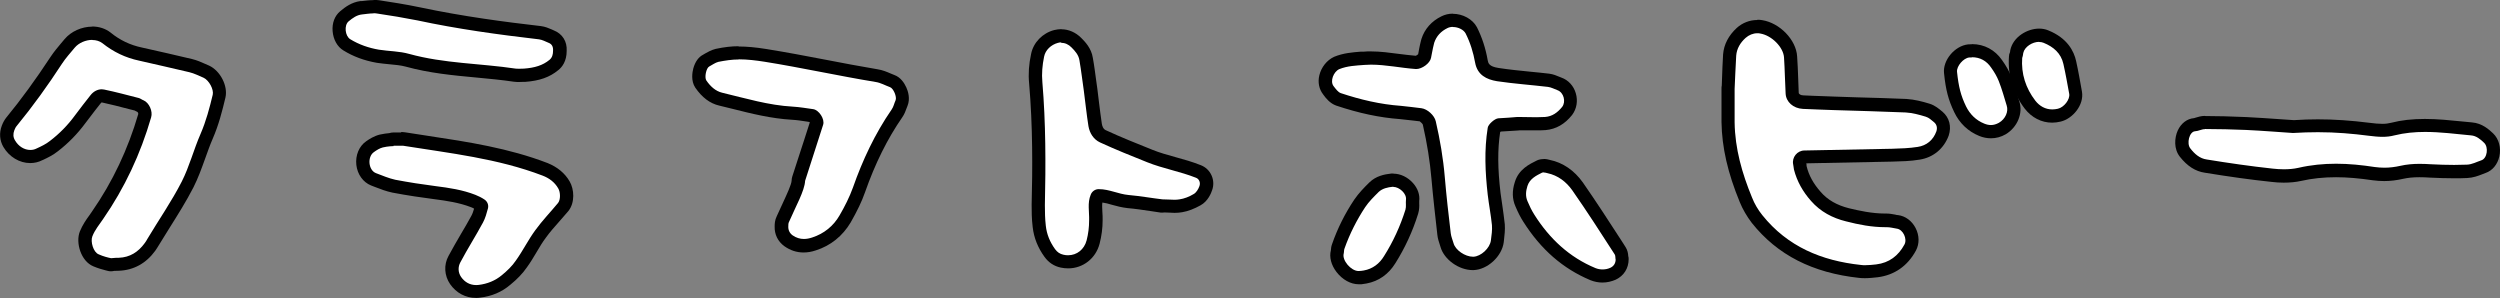
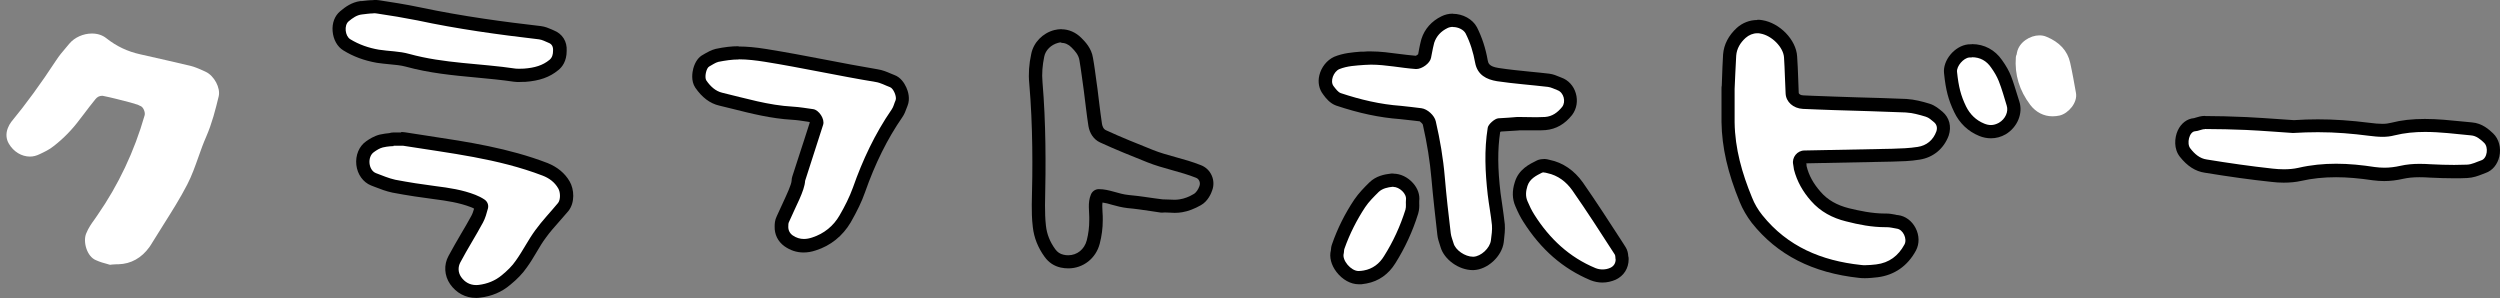
<svg xmlns="http://www.w3.org/2000/svg" id="_レイヤー_1" viewBox="0 0 188.73 22.52">
  <rect x="0" y="0" width="188.73" height="22.52" fill="#808080" stroke="none" />
  <defs>
    <style>.cls-1,.cls-2{stroke-width:0px;}.cls-2{fill:#fff;}</style>
  </defs>
  <path class="cls-2" d="m8.35,19.99s-.08,0-.12-.02l-.13-.04c-.23-.06-.56-.15-.86-.29-.67-.27-.99-1.37-.74-2,.17-.43.42-.78.66-1.11l.2-.29c1.58-2.28,2.78-4.81,3.56-7.54.06-.22-.1-.61-.3-.69-.06-.02-.13-.06-.21-.1l-.56-.17c-.7-.18-1.4-.37-2.11-.51,0,0-.02,0-.02,0-.22,0-.38.09-.51.25-.31.38-.61.77-.91,1.17l-.27.35c-.56.76-1.23,1.45-1.98,2.03-.32.26-.68.43-1.04.6-.27.13-.5.19-.75.19-.63,0-1.24-.37-1.59-.97-.21-.35-.24-.77-.08-1.18.07-.18.16-.34.26-.47,1.12-1.36,2.23-2.88,3.39-4.65.22-.34.48-.65.73-.94l.26-.31c.4-.48,1.06-.77,1.71-.77.42,0,.79.12,1.08.35.77.61,1.61,1.01,2.57,1.22,1.27.29,2.53.57,3.79.87.32.08.61.21.89.33l.26.12c.64.3,1.13,1.22.98,1.85-.24.99-.5,2.03-.94,3.04-.22.5-.41,1.02-.59,1.54-.25.7-.5,1.42-.85,2.09-.53,1.03-1.16,2.02-1.77,2.99-.29.45-.57.91-.85,1.36-.06.11-.15.24-.23.36-.6.83-1.39,1.27-2.34,1.3-.13,0-.24,0-.48.02-.05.01-.1.02-.15.02Z" />
-   <path class="cls-1" d="m6.96,3.02c.29,0,.56.08.77.24.83.66,1.74,1.1,2.78,1.32,1.26.29,2.52.57,3.78.87.38.09.72.27,1.08.42.42.2.78.89.69,1.28-.24,1-.5,1.99-.92,2.96-.52,1.19-.84,2.46-1.42,3.6-.76,1.49-1.73,2.88-2.59,4.32-.06.11-.13.23-.21.33-.48.66-1.11,1.07-1.95,1.1-.14,0-.26,0-.56.03h-.03c-.21-.04-.58-.13-.93-.29-.41-.16-.63-.97-.48-1.35.19-.5.53-.89.81-1.31,1.63-2.35,2.83-4.92,3.63-7.68.14-.46-.15-1.11-.58-1.29-.12-.04-.23-.14-.35-.17-.87-.22-1.74-.46-2.62-.64-.06-.01-.12-.02-.18-.02-.32,0-.63.17-.84.44-.4.49-.79,1.02-1.18,1.53-.54.74-1.17,1.38-1.89,1.93-.3.24-.66.41-1.01.57-.15.08-.31.11-.47.11-.45,0-.9-.27-1.16-.73-.14-.23-.15-.48-.05-.75.05-.12.1-.24.18-.33,1.23-1.5,2.36-3.07,3.42-4.7.28-.43.63-.81.96-1.21.31-.37.84-.59,1.33-.59m0-1h0c-.8,0-1.6.36-2.09.94-.1.12-.18.22-.27.32-.26.31-.52.62-.77.99-1.15,1.75-2.25,3.26-3.36,4.61-.13.16-.25.37-.34.61-.21.55-.17,1.13.12,1.62.44.74,1.21,1.21,2.02,1.21.32,0,.63-.07.92-.22l.05-.02c.36-.17.76-.36,1.13-.66.78-.6,1.48-1.32,2.07-2.12l.26-.34c.29-.39.59-.77.89-1.15.04-.05.07-.07.08-.07.65.14,1.36.32,2.04.5l.44.11c.09.05.16.09.23.12.03.04.05.1.05.14-.77,2.65-1.94,5.13-3.49,7.36-.07.1-.14.19-.2.29-.25.34-.52.73-.72,1.22-.34.84.08,2.26,1.03,2.64.33.14.68.24.92.3l.12.03c.09.03.18.04.27.04.08,0,.17-.01.25-.03.16-.01.25-.01.34-.01,1.13-.04,2.07-.56,2.76-1.51.1-.14.19-.29.27-.42.26-.43.55-.88.83-1.34.61-.97,1.24-1.97,1.78-3.02.36-.71.62-1.44.88-2.16.19-.52.36-1.02.57-1.5.46-1.05.73-2.12.97-3.13.2-.87-.39-2.02-1.24-2.41-.12-.05-.21-.09-.3-.13-.28-.13-.61-.27-.97-.36-1.26-.3-2.53-.59-3.79-.87-.9-.19-1.67-.56-2.37-1.13-.38-.3-.87-.46-1.4-.46h0Z" />
  <path class="cls-2" d="m35.94,22.02c-.64,0-1.17-.28-1.55-.82-.34-.48-.37-1.11-.09-1.62.29-.55.61-1.09.92-1.64.27-.46.53-.91.79-1.38.16-.28.25-.63.33-.96.02-.07-.04-.11-.05-.12-.17-.11-.38-.22-.59-.3-.91-.35-1.85-.49-2.89-.63-.85-.11-1.97-.27-3.08-.49-.44-.09-.85-.25-1.24-.41l-.29-.11c-.44-.17-.74-.61-.8-1.14-.06-.55.15-1.06.55-1.33.19-.13.49-.33.84-.42.28-.07.55-.1.74-.11.06-.03.12-.04.18-.04h.59c.08,0,.14,0,.21,0,.6.1,1.19.18,1.77.27,2.96.45,6.01.91,8.9,2.02.64.25,1.12.65,1.42,1.18.26.43.3,1.22-.06,1.66-.21.26-.44.51-.66.76-.38.43-.73.83-1.05,1.27-.26.36-.49.74-.72,1.13-.23.39-.47.78-.73,1.15-.27.4-.66.81-1.16,1.21-.55.47-1.23.75-2.01.84-.08,0-.16.01-.24.01Z" />
  <path class="cls-1" d="m30.27,11c.06,0,.1,0,.15,0,3.56.57,7.15.96,10.55,2.26.49.19.9.49,1.17.96.18.3.18.86-.01,1.1-.57.69-1.2,1.34-1.72,2.06-.53.72-.93,1.54-1.46,2.28-.28.42-.67.79-1.06,1.11-.5.42-1.1.66-1.76.74-.06,0-.12.01-.18.01-.47,0-.86-.21-1.14-.61-.24-.35-.24-.76-.06-1.1.54-1.02,1.16-1.99,1.71-3.01.18-.33.28-.71.38-1.08.06-.27-.06-.52-.27-.66-.21-.14-.45-.26-.68-.35-.97-.38-1.98-.53-3.01-.66-1.02-.13-2.04-.29-3.04-.48-.5-.11-.98-.32-1.46-.5-.57-.22-.67-1.23-.15-1.59.21-.15.43-.29.67-.35.38-.09.76-.1.81-.1v-.03c.29,0,.46,0,.57,0m0-1h-.17c-.1,0-.23,0-.41,0-.11,0-.21.02-.31.05-.2.02-.46.05-.72.11-.44.11-.79.34-1.02.5-.54.37-.83,1.06-.75,1.79.08.71.51,1.31,1.11,1.55l.31.12c.41.16.83.32,1.3.42,1.15.22,2.27.38,3.12.49,1.01.13,1.92.27,2.79.6.09.03.17.07.26.12-.06.2-.12.39-.21.55-.25.46-.51.91-.78,1.36-.31.54-.64,1.09-.94,1.66-.37.67-.32,1.49.12,2.13.47.67,1.16,1.04,1.96,1.04.09,0,.19,0,.29-.02.89-.1,1.66-.43,2.29-.97.52-.42.94-.86,1.25-1.31.27-.37.51-.77.74-1.16.23-.39.45-.76.7-1.09.3-.42.65-.81,1.02-1.23.22-.26.45-.51.67-.77.52-.64.45-1.66.1-2.25-.36-.62-.92-1.08-1.66-1.38-2.94-1.13-6.02-1.6-9-2.05-.58-.09-1.17-.18-1.75-.27-.13-.02-.21-.02-.31-.02h0Z" />
  <path class="cls-2" d="m39.15,5.68c-.1,0-.2,0-.3-.02-.97-.15-1.96-.24-2.91-.33-1.71-.16-3.48-.32-5.2-.8-.42-.12-.87-.16-1.34-.2-.3-.03-.6-.05-.9-.1-.9-.16-1.67-.44-2.35-.86-.33-.2-.54-.6-.58-1.07-.03-.45.11-.85.4-1.09.35-.29.74-.58,1.27-.64h.11c.27-.05.55-.08.82-.08.12,0,.23,0,.35.02,1.26.18,2.21.35,3.09.53,3.23.69,6.43,1.1,9.14,1.42.24.03.45.12.64.2.06.03.13.06.19.08.27.1.71.38.67,1.11,0,.44-.15.8-.46,1.04-.55.45-1.24.69-2.21.77h-.14c-.08,0-.18.01-.28.01Z" />
  <path class="cls-1" d="m28.17,1c.1,0,.19,0,.29.02,1.02.15,2.04.32,3.05.52,3.03.65,6.09,1.07,9.18,1.43.24.03.48.16.72.26.27.1.36.32.34.61,0,.26-.06.51-.27.68-.51.42-1.12.6-1.93.66h-.01c-.07,0-.21.01-.37.01-.08,0-.16,0-.24-.01-2.67-.4-5.4-.38-8.04-1.11-.74-.21-1.53-.2-2.29-.32-.76-.13-1.49-.38-2.16-.79-.39-.24-.48-1.05-.12-1.35.3-.25.62-.48,1.01-.52.28-.03.58-.08.87-.08m0-1c-.31,0-.61.04-.88.07h-.11c-.66.09-1.14.44-1.53.77-.41.34-.62.89-.57,1.5.05.63.35,1.18.82,1.46.73.45,1.55.76,2.51.93.33.05.64.08.95.11.45.04.87.08,1.24.18,1.78.49,3.57.66,5.3.82.95.09,1.93.18,2.87.32.15.02.27.02.39.02s.22,0,.31-.01h.07s.07,0,.08,0c1.08-.08,1.85-.35,2.5-.89.28-.22.63-.66.63-1.45.04-.71-.32-1.29-.98-1.55-.07-.03-.13-.05-.18-.08-.21-.09-.47-.2-.78-.24-2.7-.31-5.89-.73-9.1-1.41-1.14-.24-2.26-.41-3.11-.54-.16-.02-.29-.03-.43-.03h0Z" />
  <path class="cls-2" d="m60.69,18.54c-.41,0-.79-.12-1.13-.37-.37-.28-.56-.67-.54-1.11,0-.13,0-.36.12-.58.12-.29.28-.62.43-.95.36-.76.69-1.47.72-1.93,0-.04.01-.1.02-.14l.44-1.35c.35-1.08.64-1.97.92-2.86,0-.02,0-.14-.09-.29-.1-.17-.22-.24-.25-.25l-.29-.04c-.4-.06-.8-.12-1.21-.15-1.52-.09-2.97-.45-4.38-.81-.34-.09-.69-.17-1.04-.26-.57-.13-1.07-.51-1.5-1.13-.24-.37-.13-.9-.09-1.06.07-.25.21-.58.5-.72l.16-.09c.18-.11.39-.23.63-.29.65-.13,1.17-.2,1.65-.2.59,0,1.23.06,2.02.19,1.48.24,2.97.52,4.42.8,1.33.25,2.65.51,3.98.73.32.05.6.17.87.29.1.04.2.09.31.13.31.11.5.42.61.67.08.17.24.62.09.98-.04.08-.06.16-.09.23-.06.18-.13.38-.27.58-1.14,1.65-2.08,3.54-2.86,5.77-.24.66-.58,1.38-1.04,2.18-.54.92-1.35,1.57-2.35,1.89-.27.09-.53.13-.78.13Z" />
  <path class="cls-1" d="m55.78,4.48c.64,0,1.29.08,1.93.18,2.81.45,5.6,1.07,8.4,1.53.38.06.72.26,1.08.39.26.09.53.74.42.99-.11.24-.15.49-.3.7-1.26,1.83-2.19,3.81-2.92,5.89-.26.72-.62,1.43-1.01,2.1-.46.8-1.17,1.38-2.07,1.67-.21.07-.42.11-.62.11-.29,0-.57-.08-.85-.27-.22-.16-.34-.39-.33-.67,0-.12,0-.26.06-.36.51-1.18,1.17-2.33,1.21-3.09h0c.57-1.77.97-3,1.36-4.23.14-.43-.32-1.12-.75-1.18-.51-.07-1.02-.16-1.54-.19-1.83-.1-3.57-.63-5.33-1.05-.51-.12-.9-.49-1.2-.93-.15-.23-.01-.93.22-1.05.23-.12.45-.29.69-.35.51-.1,1.02-.18,1.53-.18m0-1c-.52,0-1.07.06-1.73.2-.35.09-.6.24-.8.35-.05.03-.1.06-.15.09-.34.17-.6.53-.74,1.03-.07.27-.2.94.15,1.46.51.74,1.11,1.19,1.8,1.35.34.08.68.17,1.02.25,1.43.36,2.91.73,4.47.82.38.02.75.08,1.15.14l.18.03s.02.02.02.04c-.26.83-.54,1.67-.87,2.69l-.45,1.39c-.03.1-.05.2-.05.31-.02.31-.37,1.05-.67,1.7-.15.32-.3.64-.45.98-.15.3-.16.59-.16.77-.02.6.24,1.14.74,1.5.44.31.92.47,1.44.47.3,0,.61-.05.93-.16,1.11-.35,2.02-1.08,2.63-2.11.49-.86.84-1.58,1.08-2.27.77-2.19,1.69-4.04,2.81-5.66.17-.24.26-.5.33-.69.02-.06.04-.12.07-.18.22-.54.04-1.11-.09-1.39-.15-.33-.43-.77-.91-.94-.08-.03-.17-.07-.27-.11-.28-.12-.6-.26-.99-.32-1.32-.22-2.67-.48-3.97-.73-1.45-.28-2.94-.56-4.43-.8-.81-.13-1.47-.19-2.09-.19h0Z" />
-   <path class="cls-2" d="m80.61,19.78c-.15,0-.3-.02-.46-.05-.38-.08-.69-.28-.93-.61-.45-.62-.71-1.29-.8-2.01-.05-.46-.08-.97-.08-1.6.07-2.73.09-5.95-.19-9.24-.06-.64-.01-1.33.14-2.07.14-.67.69-1.23,1.4-1.41.12-.04.26-.05.4-.05.42,0,.83.18,1.15.5s.66.7.74,1.25c.1.56.18,1.14.25,1.71l.08.59c.05.35.09.7.13,1.04.07.55.13,1.1.21,1.64.04.23.17.65.58.83,1.17.54,2.38,1.02,3.55,1.49.58.23,1.17.39,1.79.57.62.17,1.26.35,1.89.6.23.09.42.26.52.5.11.25.12.53.02.79-.09.28-.32.66-.67.85-.38.23-.81.39-1.22.46-.14.03-.3.04-.47.04-.13,0-.27,0-.42-.02-.12,0-.25-.01-.39-.02-.04,0-.07.01-.11.01-.02,0-.04,0-.06,0-.26-.03-.53-.08-.8-.12-.55-.08-1.14-.17-1.74-.22-.39-.04-.75-.14-1.09-.23-.38-.11-.74-.2-1.09-.2-.07,0-.14.03-.16.09-.15.36-.13.75-.11,1.17.01.2.02.4.02.6,0,.56-.07,1.11-.21,1.65-.24.89-.99,1.49-1.89,1.49Z" />
-   <path class="cls-1" d="m80.1,3.23c.29,0,.57.12.79.35.27.27.54.57.6.98.13.76.22,1.53.33,2.29.12.9.21,1.8.35,2.68.09.52.38.99.87,1.22,1.17.54,2.37,1.02,3.57,1.5,1.2.48,2.47.69,3.68,1.17.24.09.36.38.25.65-.08.22-.24.48-.43.58-.33.2-.71.35-1.07.4-.12.02-.25.03-.38.03-.26,0-.55-.03-.89-.03h-.01c-.78-.09-1.67-.25-2.57-.33-.76-.07-1.46-.44-2.22-.44-.02,0-.03,0-.05,0-.24,0-.49.17-.58.42-.26.62-.1,1.28-.12,1.92,0,.53-.06,1.02-.19,1.53-.18.68-.73,1.12-1.4,1.12-.11,0-.23-.01-.35-.04-.27-.06-.46-.19-.63-.42-.39-.54-.63-1.12-.7-1.77-.06-.51-.07-1.04-.07-1.55.07-3.1.07-6.2-.19-9.29-.06-.63,0-1.29.13-1.92.1-.51.53-.9,1.03-1.04.09-.03.18-.04.27-.04m0-1c-.18,0-.36.03-.54.07-.88.23-1.57.94-1.74,1.8-.17.77-.22,1.52-.15,2.22.28,3.26.26,6.46.19,9.17,0,.44,0,1.06.08,1.69.09.8.39,1.55.89,2.24.31.43.72.7,1.22.81.19.04.38.06.57.06,1.12,0,2.08-.75,2.37-1.86.15-.58.23-1.16.23-1.79,0-.19,0-.4-.02-.61-.01-.27-.03-.51,0-.71.23.03.46.09.72.17.35.1.74.2,1.17.25.59.05,1.17.14,1.72.22.28.04.55.08.8.12.04,0,.09,0,.13,0,.05,0,.11,0,.16-.01.11,0,.21,0,.3.01.16,0,.3.02.45.02.22,0,.4-.02.58-.05.43-.07.92-.26,1.38-.52.56-.3.81-.94.87-1.13.13-.34.13-.76-.04-1.13-.16-.36-.45-.63-.81-.77-.63-.25-1.29-.44-1.92-.61-.61-.17-1.19-.33-1.73-.55-1.17-.47-2.38-.95-3.52-1.48-.2-.09-.27-.31-.3-.48-.08-.51-.14-1.05-.21-1.58-.04-.35-.09-.71-.13-1.07l-.08-.57c-.08-.57-.15-1.17-.26-1.76-.11-.74-.61-1.24-.88-1.51-.42-.42-.95-.65-1.5-.65h0Z" />
+   <path class="cls-1" d="m80.1,3.23c.29,0,.57.12.79.35.27.27.54.57.6.98.13.76.22,1.53.33,2.29.12.9.21,1.8.35,2.68.09.52.38.99.87,1.22,1.17.54,2.37,1.02,3.57,1.5,1.2.48,2.47.69,3.68,1.17.24.09.36.38.25.65-.08.22-.24.48-.43.58-.33.2-.71.35-1.07.4-.12.02-.25.03-.38.03-.26,0-.55-.03-.89-.03c-.78-.09-1.67-.25-2.57-.33-.76-.07-1.46-.44-2.22-.44-.02,0-.03,0-.05,0-.24,0-.49.17-.58.42-.26.62-.1,1.28-.12,1.92,0,.53-.06,1.02-.19,1.53-.18.68-.73,1.12-1.4,1.12-.11,0-.23-.01-.35-.04-.27-.06-.46-.19-.63-.42-.39-.54-.63-1.12-.7-1.77-.06-.51-.07-1.04-.07-1.55.07-3.1.07-6.2-.19-9.29-.06-.63,0-1.29.13-1.92.1-.51.53-.9,1.03-1.04.09-.03.18-.04.27-.04m0-1c-.18,0-.36.03-.54.07-.88.23-1.57.94-1.74,1.8-.17.77-.22,1.52-.15,2.22.28,3.26.26,6.46.19,9.17,0,.44,0,1.06.08,1.69.09.8.39,1.55.89,2.24.31.43.72.7,1.22.81.19.04.38.06.57.06,1.12,0,2.08-.75,2.37-1.86.15-.58.23-1.16.23-1.79,0-.19,0-.4-.02-.61-.01-.27-.03-.51,0-.71.23.03.46.09.72.17.35.1.74.2,1.17.25.59.05,1.17.14,1.72.22.28.04.55.08.8.12.04,0,.09,0,.13,0,.05,0,.11,0,.16-.01.11,0,.21,0,.3.01.16,0,.3.02.45.02.22,0,.4-.02.58-.05.43-.07.92-.26,1.38-.52.56-.3.81-.94.87-1.13.13-.34.13-.76-.04-1.13-.16-.36-.45-.63-.81-.77-.63-.25-1.29-.44-1.92-.61-.61-.17-1.19-.33-1.73-.55-1.17-.47-2.38-.95-3.52-1.48-.2-.09-.27-.31-.3-.48-.08-.51-.14-1.05-.21-1.58-.04-.35-.09-.71-.13-1.07l-.08-.57c-.08-.57-.15-1.17-.26-1.76-.11-.74-.61-1.24-.88-1.51-.42-.42-.95-.65-1.5-.65h0Z" />
  <path class="cls-2" d="m111.22,19.9c-.81,0-1.75-.66-1.95-1.38l-.07-.21c-.06-.18-.13-.39-.16-.62-.15-1.24-.33-2.79-.45-4.26-.11-1.29-.33-2.65-.67-4.15-.06-.24-.41-.57-.66-.6l-.46-.06c-.35-.04-.7-.09-1.06-.12-1.46-.1-2.98-.42-4.66-.98-.34-.12-.56-.41-.74-.64-.25-.31-.32-.67-.22-1.06.11-.46.42-.86.79-1.04.64-.27,1.26-.31,1.86-.35h.22c.17-.03.34-.03.51-.03.71,0,1.4.09,2.08.18.45.06.9.12,1.35.15h0c.23,0,.6-.29.63-.45.03-.13.05-.25.07-.37.02-.14.05-.27.08-.41l.09-.38c.21-.66.64-1.13,1.27-1.44.18-.09.4-.14.63-.14.58,0,1.15.31,1.38.74.37.72.62,1.49.77,2.36.07.41.28.84,1.23.99.79.12,1.6.2,2.4.28.48.05.96.1,1.44.15.24.03.46.12.64.2.07.03.13.06.19.08.35.12.64.44.76.85.12.42.05.87-.19,1.18-.47.59-1.01.91-1.65.96-.23.02-.46.02-.69.02-.21,0-1.09-.02-1.33-.02-.03,0-.05.01-.07.01-.41.03-.92.06-1.43.09-.07.03-.31.23-.35.33-.22,1.38-.22,2.89.01,4.87.04.33.09.66.14.99.07.44.13.88.18,1.33.03.38-.01.74-.06,1.09l-.02.17c-.11.84-.99,1.65-1.8,1.67h-.04Z" />
  <path class="cls-1" d="m109.7,2.04c.38,0,.79.2.94.48.36.71.58,1.44.72,2.21.17.93.86,1.27,1.65,1.4,1.28.19,2.58.28,3.85.43.24.03.48.16.72.25.47.17.65.87.35,1.26-.35.43-.75.72-1.29.76-.21.01-.43.02-.65.02-.44,0-.9-.02-1.41-.02h-.03c-.4.04-.92.07-1.43.1-.27.01-.78.46-.81.72-.27,1.68-.19,3.36,0,5.04.09.76.24,1.53.32,2.31.03.38-.03.76-.08,1.15-.07.58-.75,1.21-1.32,1.23,0,0-.02,0-.03,0-.6,0-1.33-.5-1.47-1.02-.07-.25-.18-.49-.21-.75-.17-1.41-.33-2.83-.45-4.24-.12-1.43-.36-2.82-.68-4.21-.1-.45-.63-.93-1.08-.99-.51-.06-1.02-.13-1.55-.18-1.56-.11-3.07-.47-4.54-.96-.21-.07-.39-.33-.54-.52-.3-.38,0-1.1.42-1.29.62-.25,1.26-.27,1.91-.32.16-.01.32-.02.48-.02,1.14,0,2.26.25,3.39.33.01,0,.03,0,.04,0,.43,0,1.03-.43,1.11-.84.06-.26.09-.51.15-.76.03-.12.06-.26.09-.38.17-.51.51-.87,1-1.11.12-.06.26-.09.41-.09m0-1c-.31,0-.6.07-.86.2-.74.36-1.27.95-1.51,1.7,0,.02-.01.04-.02.07l-.05.2-.04.17c-.04.16-.06.31-.09.45-.02.09-.03.18-.05.27-.04.04-.12.1-.18.12-.41-.03-.83-.09-1.26-.14-.69-.09-1.4-.19-2.14-.19-.18,0-.37,0-.55.02h-.21c-.61.05-1.31.1-2.01.39-.55.26-.96.78-1.11,1.39-.13.53-.02,1.06.29,1.45l.02.03c.19.26.49.64.96.81,1.73.58,3.3.91,4.81,1.02.33.03.66.07,1,.11l.5.06s.2.16.23.24c.33,1.45.54,2.79.65,4.06.13,1.48.31,3.03.45,4.28.03.28.12.53.18.72.02.06.04.13.06.19.27.94,1.38,1.74,2.43,1.74,0,0,.04,0,.05,0,1.06-.03,2.15-1.03,2.29-2.1l.02-.18c.04-.36.09-.76.06-1.18-.05-.48-.12-.94-.18-1.38-.05-.32-.1-.65-.14-.97-.22-1.86-.23-3.29-.03-4.61.02-.01.03-.03.05-.04.47-.03.93-.06,1.3-.08.03,0,.06,0,.1-.01.21,0,.4,0,.59,0,.23,0,.45,0,.67,0,.24,0,.48,0,.72-.02.79-.07,1.45-.45,2-1.14.35-.46.45-1.07.28-1.64-.16-.56-.57-1-1.08-1.18-.04-.02-.1-.04-.15-.06-.21-.09-.47-.2-.78-.24-.48-.06-.96-.1-1.44-.15-.79-.08-1.61-.16-2.38-.28-.73-.11-.78-.37-.82-.58-.16-.92-.43-1.73-.81-2.49-.33-.62-1.07-1.02-1.83-1.02h0Z" />
  <path class="cls-2" d="m120.98,20.84c-.24,0-.48-.05-.71-.14-1.99-.83-3.57-2.21-4.84-4.22-.2-.32-.38-.67-.56-1.11-.19-.43-.2-.92-.02-1.48.23-.75.89-1.07,1.37-1.3.11-.05.21-.07.32-.07.14,0,.26.03.36.05.87.18,1.62.69,2.2,1.49,1.01,1.45,1.98,2.95,2.92,4.4l.3.47c.12.17.12.37.13.5h0s.03.1.03.15c0,.49-.25.88-.68,1.08-.26.12-.53.18-.81.18Z" />
  <path class="cls-1" d="m116.54,13.02c.09,0,.19.03.27.05.81.17,1.43.66,1.88,1.29,1.11,1.59,2.16,3.22,3.21,4.85.06.09.04.24.06.36h.01c0,.3-.14.52-.39.64-.19.09-.39.13-.6.13-.18,0-.35-.03-.53-.1-1.98-.82-3.47-2.22-4.61-4.02-.21-.33-.38-.68-.53-1.04-.16-.38-.12-.76,0-1.14.17-.54.65-.78,1.11-1.01.03-.01.07-.02.11-.02m0-1c-.18,0-.35.03-.5.1-.57.28-1.38.67-1.67,1.63-.22.67-.2,1.28.04,1.83.19.45.38.83.6,1.17,1.33,2.1,2.99,3.54,5.06,4.41.3.12.61.18.91.18.35,0,.69-.08,1.01-.22.61-.29.97-.86.97-1.54,0-.08,0-.16-.03-.24-.01-.19-.05-.45-.21-.69l-.3-.47c-.94-1.45-1.91-2.95-2.92-4.4-.65-.91-1.51-1.5-2.5-1.7-.1-.03-.27-.07-.47-.07h0Z" />
  <path class="cls-2" d="m102.56,20.98c-.53,0-1-.38-1.28-.73-.31-.4-.43-.85-.33-1.22.01-.17.02-.29.07-.42.4-1.13.95-2.21,1.61-3.22.31-.46.7-.85,1.07-1.22.41-.39.9-.49,1.37-.54.02,0,.09,0,.11,0,.38,0,.8.21,1.1.54.26.3.39.65.34.98,0,.08,0,.16,0,.24,0,.18,0,.39-.06.62-.4,1.28-.96,2.5-1.67,3.63-.44.72-1.09,1.17-1.87,1.31-.07.02-.19.03-.31.04,0,0-.15.01-.17.01Z" />
  <path class="cls-1" d="m105.19,14.11c.44,0,1.01.5.95.96-.03.26.03.52-.04.76-.39,1.24-.93,2.42-1.62,3.51-.34.56-.85.96-1.53,1.08-.12.03-.26.03-.39.04-.57,0-1.26-.81-1.12-1.32.03-.12.01-.26.06-.38.39-1.1.92-2.15,1.56-3.12.28-.42.66-.79,1.02-1.15.29-.27.68-.35,1.06-.39.02,0,.04,0,.06,0m0-1c-.05,0-.1,0-.16,0-.55.06-1.16.19-1.65.66-.4.39-.82.82-1.16,1.32-.7,1.05-1.26,2.17-1.67,3.35-.07.18-.08.36-.09.47-.13.51.02,1.11.43,1.64.45.58,1.07.92,1.67.92.04,0,.07,0,.11,0h.1c.11-.02.24-.03.39-.06.91-.17,1.66-.7,2.17-1.53.73-1.16,1.31-2.42,1.72-3.74.09-.3.09-.58.08-.78,0-.06,0-.11,0-.17.06-.47-.11-.96-.47-1.36-.4-.45-.95-.71-1.48-.71h0Z" />
  <path class="cls-2" d="m140.82,20.51c-.13,0-.27,0-.4-.02-3.38-.36-5.92-1.65-7.76-3.95-.36-.47-.65-.96-.85-1.46-.89-2.15-1.31-4-1.34-5.84v-2.56s0-.1.02-.14l.02-.61c.02-.55.04-1.16.08-1.77.05-.62.35-1.2.87-1.67.34-.31.78-.48,1.22-.48.09,0,.18,0,.27.02,1.11.17,2.17,1.26,2.22,2.28.04.54.06,1.09.08,1.64.01.36.03.72.04,1.08.02.38.37.66.83.68.51.03,1.02.05,1.52.06l2.69.09c1.19.04,2.37.07,3.56.12.58.04,1.13.18,1.64.34.32.1.55.3.75.47.4.34.53.81.37,1.28-.31.84-.95,1.37-1.81,1.51-.67.11-1.34.13-2,.14l-6.62.13c-.11,0-.22.05-.29.14-.08.09-.11.21-.09.31.02.06.03.15.04.24,0,.05.01.1.02.14.19.77.58,1.48,1.17,2.15.6.69,1.38,1.14,2.39,1.39.77.2,1.79.42,2.84.42h.11c.2,0,.39.03.58.07.08.02.17.03.25.04.38.05.72.31.93.7.21.41.23.88.04,1.23-.56,1.03-1.41,1.62-2.51,1.76-.3.04-.59.07-.89.07Z" />
  <path class="cls-1" d="m132.68,2.51c.07,0,.13,0,.2.02.87.14,1.76,1.04,1.8,1.82.06.9.07,1.82.12,2.71.03.63.57,1.12,1.3,1.16.78.04,1.56.06,2.32.09,1.82.06,3.63.1,5.45.18.51.03,1.02.17,1.51.32.24.07.43.26.63.42.2.17.26.42.17.69-.24.66-.74,1.07-1.41,1.17-.63.1-1.29.12-1.93.14l-6.62.13c-.54,0-.96.52-.85,1.05.03.12.03.25.06.39.23.9.68,1.68,1.29,2.37.71.81,1.62,1.29,2.64,1.54.97.25,1.95.44,2.96.44.04,0,.08,0,.11,0,.26,0,.51.07.76.11.48.06.81.78.58,1.2-.46.85-1.15,1.38-2.13,1.5-.28.03-.55.06-.83.06-.11,0-.23,0-.34-.02-2.96-.32-5.52-1.38-7.43-3.76-.32-.4-.59-.85-.78-1.34-.75-1.82-1.28-3.67-1.31-5.66v-2.55.02c.04-.69.06-1.61.12-2.51.04-.53.31-.98.71-1.34.25-.22.56-.35.88-.35m0-1c-.57,0-1.12.21-1.55.6-.62.57-.97,1.25-1.03,1.99-.04.63-.06,1.26-.08,1.81,0,.19-.01.38-.02.55-.02.07-.02.14-.02.21v2.55c.03,1.91.47,3.83,1.38,6.04.22.54.53,1.07.91,1.57,1.93,2.42,4.58,3.77,8.11,4.15.14.02.3.02.45.02.33,0,.64-.04.94-.07,1.26-.16,2.26-.85,2.89-2.02.27-.51.26-1.14-.03-1.7-.28-.54-.77-.9-1.31-.97-.08,0-.16-.02-.23-.04-.18-.03-.41-.08-.66-.08h-.11c-.99,0-1.97-.22-2.72-.4-.91-.23-1.61-.63-2.13-1.23-.55-.62-.9-1.25-1.07-1.96,0,0,0-.04,0-.07,0-.05-.01-.09-.02-.13l6.48-.13c.68-.02,1.38-.03,2.08-.15,1.02-.16,1.82-.82,2.19-1.81.23-.69.05-1.36-.46-1.8l-.05-.04c-.22-.18-.51-.44-.93-.57-.55-.17-1.13-.32-1.75-.36-1.23-.05-2.44-.09-3.66-.12l-1.81-.06c-.26-.01-.52-.02-.79-.03-.5-.02-1.01-.03-1.51-.06-.21,0-.36-.1-.36-.2-.02-.36-.03-.72-.04-1.08-.02-.55-.04-1.11-.08-1.66-.07-1.25-1.31-2.53-2.64-2.74-.12-.02-.23-.03-.35-.03h0Z" />
  <path class="cls-2" d="m150.3,9.93c-.23,0-.47-.05-.7-.14-.72-.3-1.29-.84-1.62-1.55-.41-.85-.59-1.55-.72-2.77-.08-.74.71-1.56,1.36-1.63.09,0,.17-.01.24-.01.77,0,1.42.35,1.87,1.01.28.39.49.76.62,1.11.18.44.31.9.45,1.35l.16.52c.22.67-.12,1.48-.81,1.88-.27.16-.56.24-.86.24Z" />
  <path class="cls-1" d="m148.86,4.32c.62,0,1.11.27,1.46.79.23.32.43.66.57,1.01.24.6.41,1.23.6,1.85.15.45-.1,1.02-.59,1.3-.2.11-.4.17-.6.17-.17,0-.34-.04-.51-.11-.62-.25-1.08-.71-1.37-1.3-.39-.81-.56-1.46-.68-2.61-.04-.43.49-1.04.92-1.08.06,0,.13,0,.19,0m0-1c-.09,0-.18,0-.27.01-1.02.11-1.93,1.21-1.82,2.18.13,1.28.33,2.02.77,2.94.39.82,1.04,1.45,1.88,1.79.29.12.59.18.89.18.39,0,.76-.1,1.11-.3.89-.53,1.33-1.59,1.03-2.49-.05-.16-.1-.34-.16-.51-.14-.45-.28-.92-.46-1.39-.15-.38-.37-.78-.68-1.21-.53-.77-1.34-1.21-2.27-1.21h0Z" />
  <path class="cls-2" d="m154.94,8.78c-.65,0-1.25-.31-1.67-.86-.82-1.08-1.19-2.29-1.09-3.6,0-.07.03-.14.06-.21.01-.05.02-.11.03-.16.16-.78,1-1.28,1.69-1.28.18,0,.36.03.52.1.99.4,1.6,1.06,1.8,1.96.17.76.3,1.51.44,2.29.13.73-.57,1.54-1.23,1.7-.18.04-.36.06-.53.06Z" />
-   <path class="cls-1" d="m153.95,3.17c.11,0,.22.02.32.06.75.3,1.32.79,1.5,1.6.17.75.3,1.5.44,2.26.07.42-.4,1.02-.86,1.12-.14.03-.28.05-.42.05-.52,0-.96-.25-1.28-.66-.72-.94-1.08-2.02-.99-3.25h.01c.03-.11.06-.23.07-.35.1-.47.69-.84,1.19-.84m0-1h0c-.88,0-1.96.62-2.17,1.63,0,.03-.01.05-.01.08,0,.02,0,.04-.01.07-.05.1-.08.21-.08.33-.1,1.43.3,2.76,1.19,3.93.53.68,1.26,1.06,2.07,1.06.21,0,.43-.03.64-.08.9-.21,1.79-1.25,1.61-2.27-.14-.78-.27-1.54-.44-2.3-.16-.74-.66-1.74-2.11-2.32-.21-.09-.44-.13-.69-.13h0Z" />
  <path class="cls-2" d="m172.41,13.28c-.3,0-.6-.02-.89-.05-1.51-.16-3.15-.39-5-.69-.76-.11-1.25-.64-1.56-1.03-.32-.41-.28-1.04-.09-1.45.17-.39.47-.62.81-.65.06,0,.15-.03.24-.06.15-.05.33-.11.55-.11.94,0,1.94.02,3.13.08.88.04,1.76.1,2.54.16,0,0,1.05.07,1.06.07.61-.04,1.2-.06,1.8-.06,1.2,0,2.41.08,3.91.27.32.04.64.07.96.07.29,0,.54-.03.77-.09.74-.19,1.54-.28,2.43-.28s1.85.09,2.75.19l.76.08c.56.04.96.38,1.29.69.3.29.43.79.32,1.28-.09.44-.35.75-.7.88-.1.03-.19.07-.29.11-.28.11-.6.24-.95.25-.33.01-.65.02-.97.02-.59,0-1.19-.02-1.79-.05-.28-.02-.56-.03-.84-.03-.52,0-.94.04-1.33.14-.44.1-.87.15-1.31.15-.26,0-.53-.02-.79-.06-1.05-.16-1.98-.24-2.85-.24-.97,0-1.87.1-2.74.29-.37.08-.78.12-1.21.12Z" />
  <path class="cls-1" d="m166.46,9.74c1.03,0,2.07.03,3.1.07,1.29.06,2.58.17,3.54.23h-.01c.66-.04,1.29-.06,1.9-.06,1.36,0,2.6.11,3.85.27.34.04.68.08,1.02.08.3,0,.6-.03.9-.11.77-.19,1.54-.26,2.31-.26,1.16,0,2.31.15,3.47.26.4.03.71.29.99.56.35.33.24,1.17-.2,1.32-.36.12-.72.32-1.1.33-.32.01-.64.02-.96.02-.58,0-1.17-.02-1.76-.05-.29-.02-.58-.03-.86-.03-.48,0-.97.04-1.45.15-.4.09-.8.14-1.2.14-.24,0-.48-.02-.72-.05-.98-.15-1.95-.25-2.92-.25-.95,0-1.9.09-2.85.31-.35.08-.72.11-1.1.11-.28,0-.56-.02-.84-.05-1.66-.18-3.33-.42-4.98-.69-.52-.07-.92-.42-1.24-.84-.29-.36-.08-1.26.36-1.29.25-.01.49-.16.75-.16m0-1c-.29,0-.53.08-.7.13-.04.01-.09.03-.13.04-.52.04-.98.39-1.23.94-.25.56-.3,1.39.16,1.97.56.71,1.18,1.11,1.89,1.21,1.84.3,3.48.53,5.01.69.32.04.64.06.94.06.47,0,.91-.04,1.31-.13.84-.19,1.7-.28,2.64-.28.85,0,1.75.08,2.77.23.3.04.59.06.87.06.47,0,.95-.06,1.43-.17.36-.08.75-.12,1.22-.12.27,0,.54.01.81.03.65.03,1.24.05,1.82.05.33,0,.66,0,.99-.02.44-.02.82-.16,1.12-.28.09-.03.17-.07.26-.1.52-.18.9-.64,1.04-1.24.15-.66-.03-1.33-.47-1.75-.29-.27-.81-.77-1.61-.83-.23-.02-.48-.05-.73-.07-.91-.09-1.85-.19-2.81-.19s-1.77.09-2.55.29c-.2.05-.41.08-.65.08-.29,0-.61-.03-.91-.07-1.52-.19-2.74-.27-3.97-.27-.6,0-1.19.02-1.79.06-.01,0-.02,0-.03,0-.31-.02-.66-.04-1.03-.07-.77-.05-1.65-.12-2.53-.16-1.18-.05-2.21-.08-3.15-.08h0Z" />
</svg>